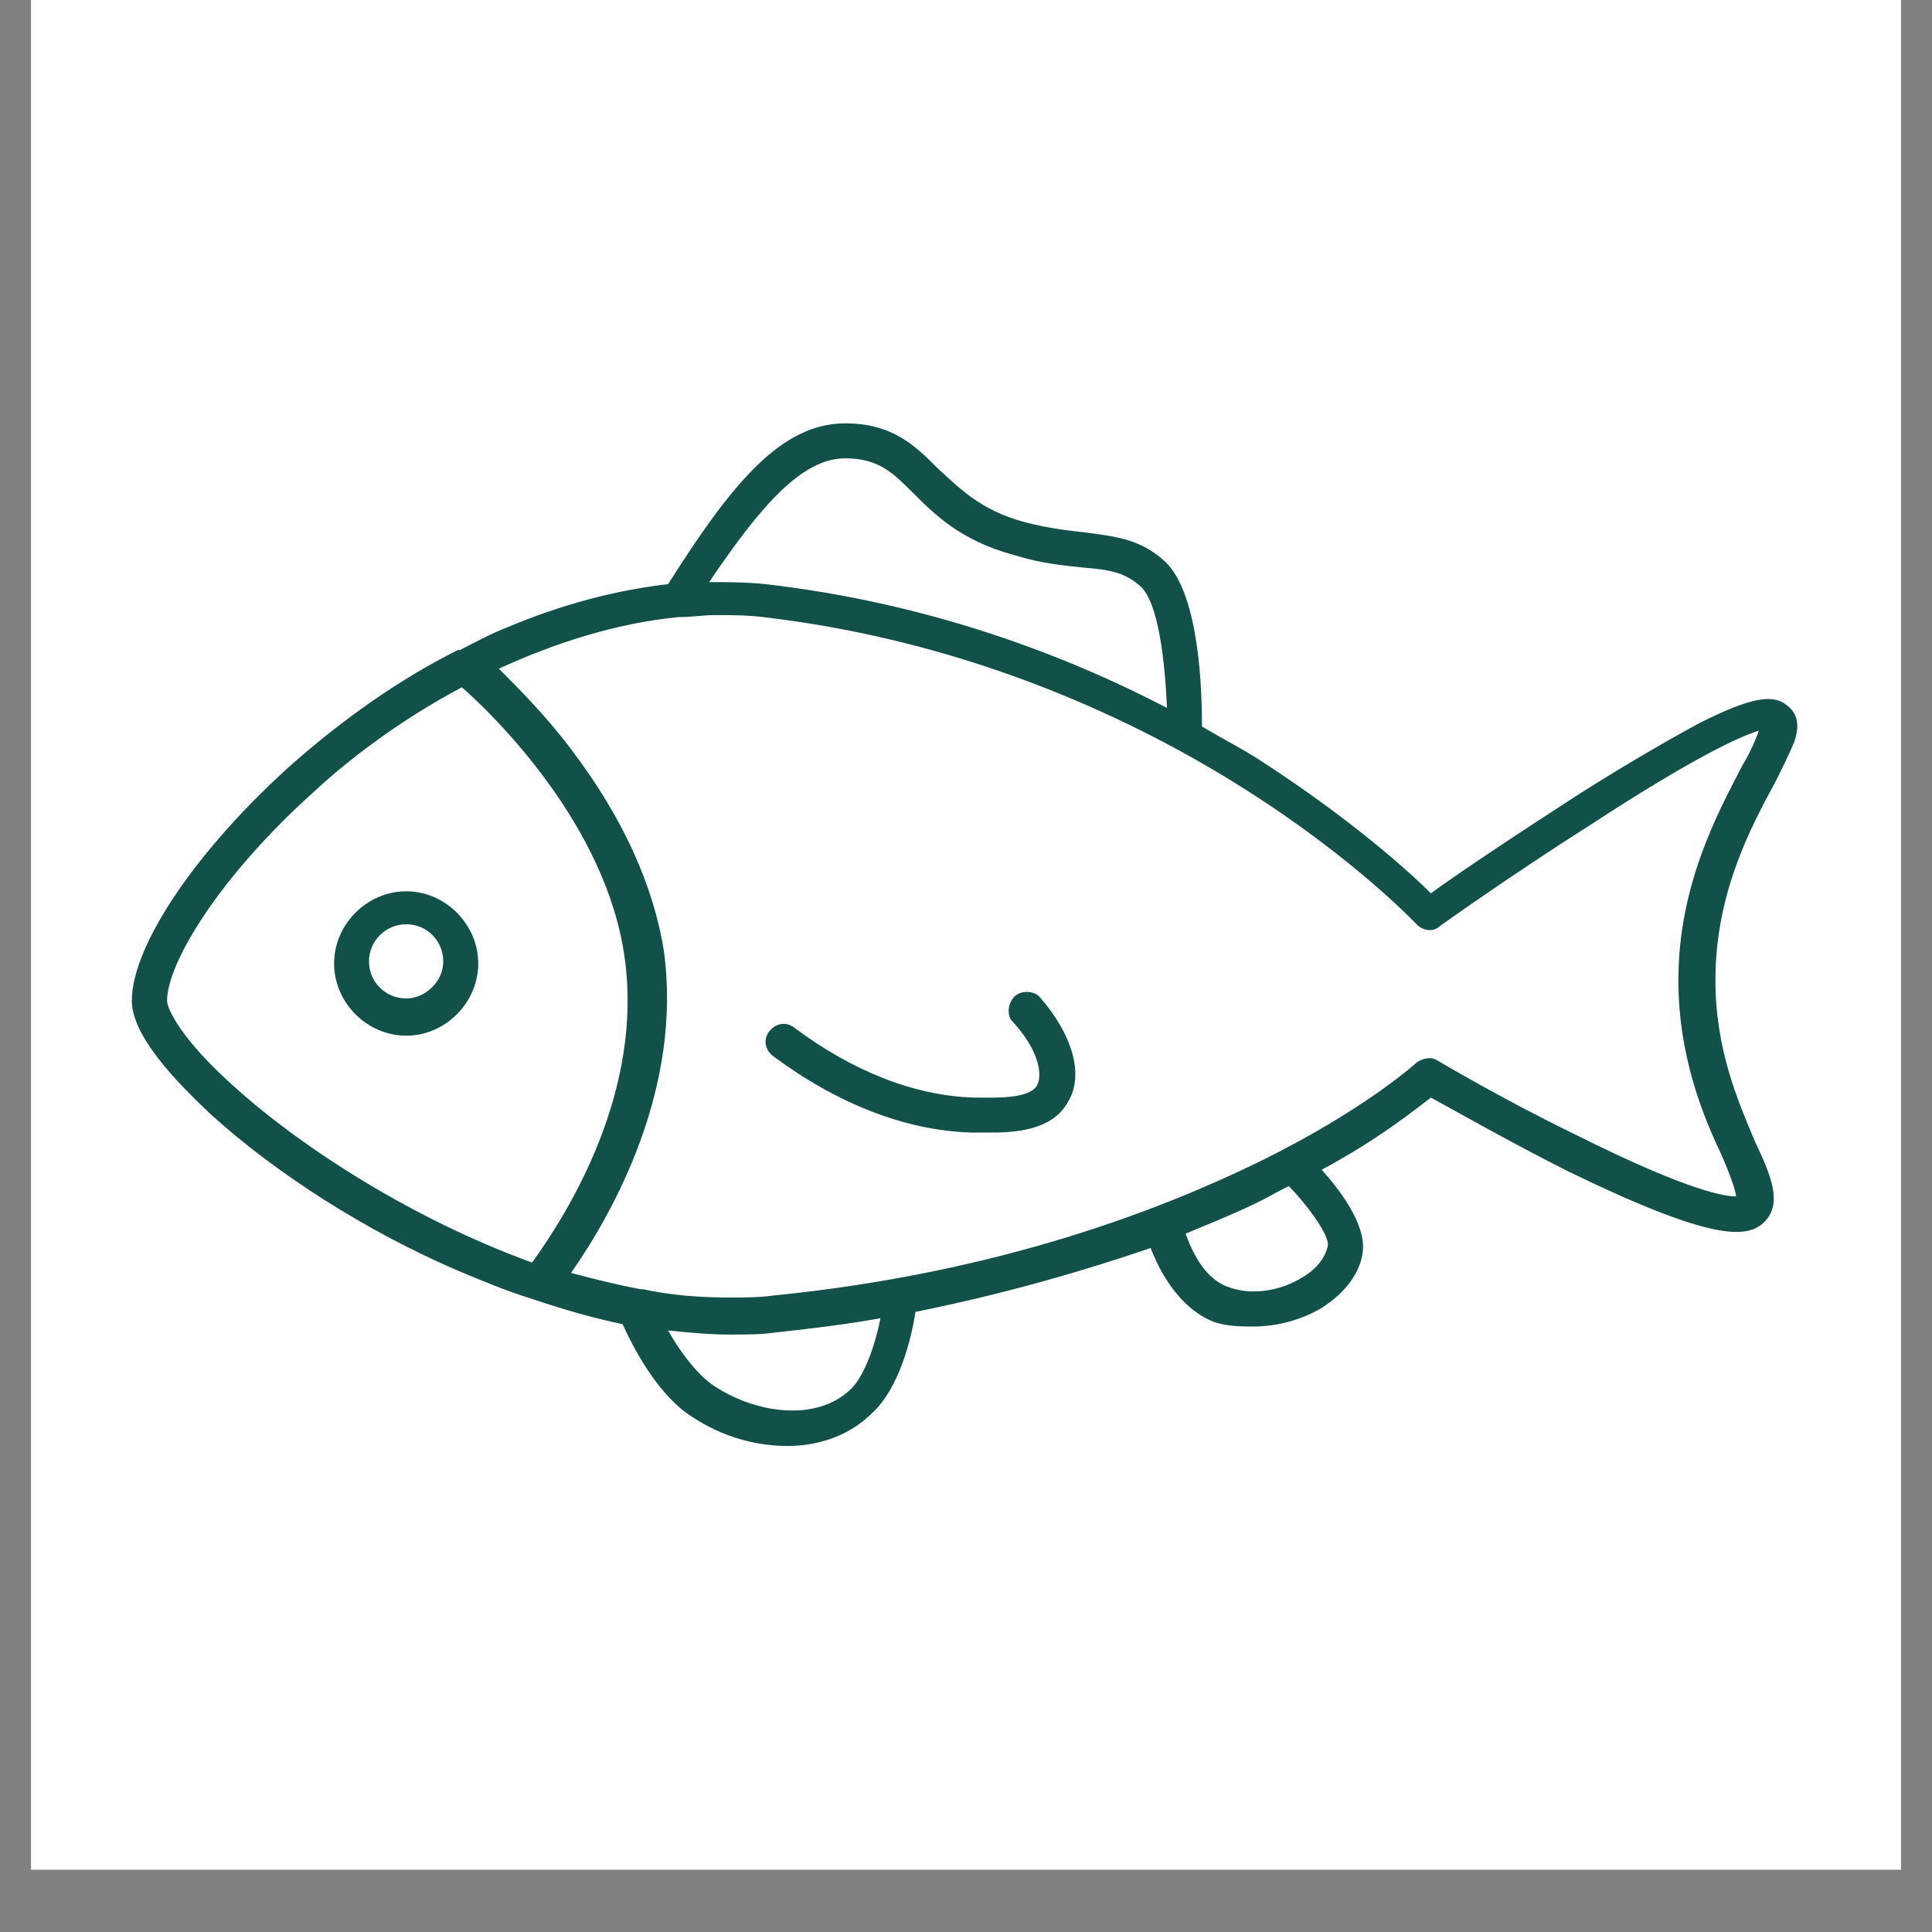
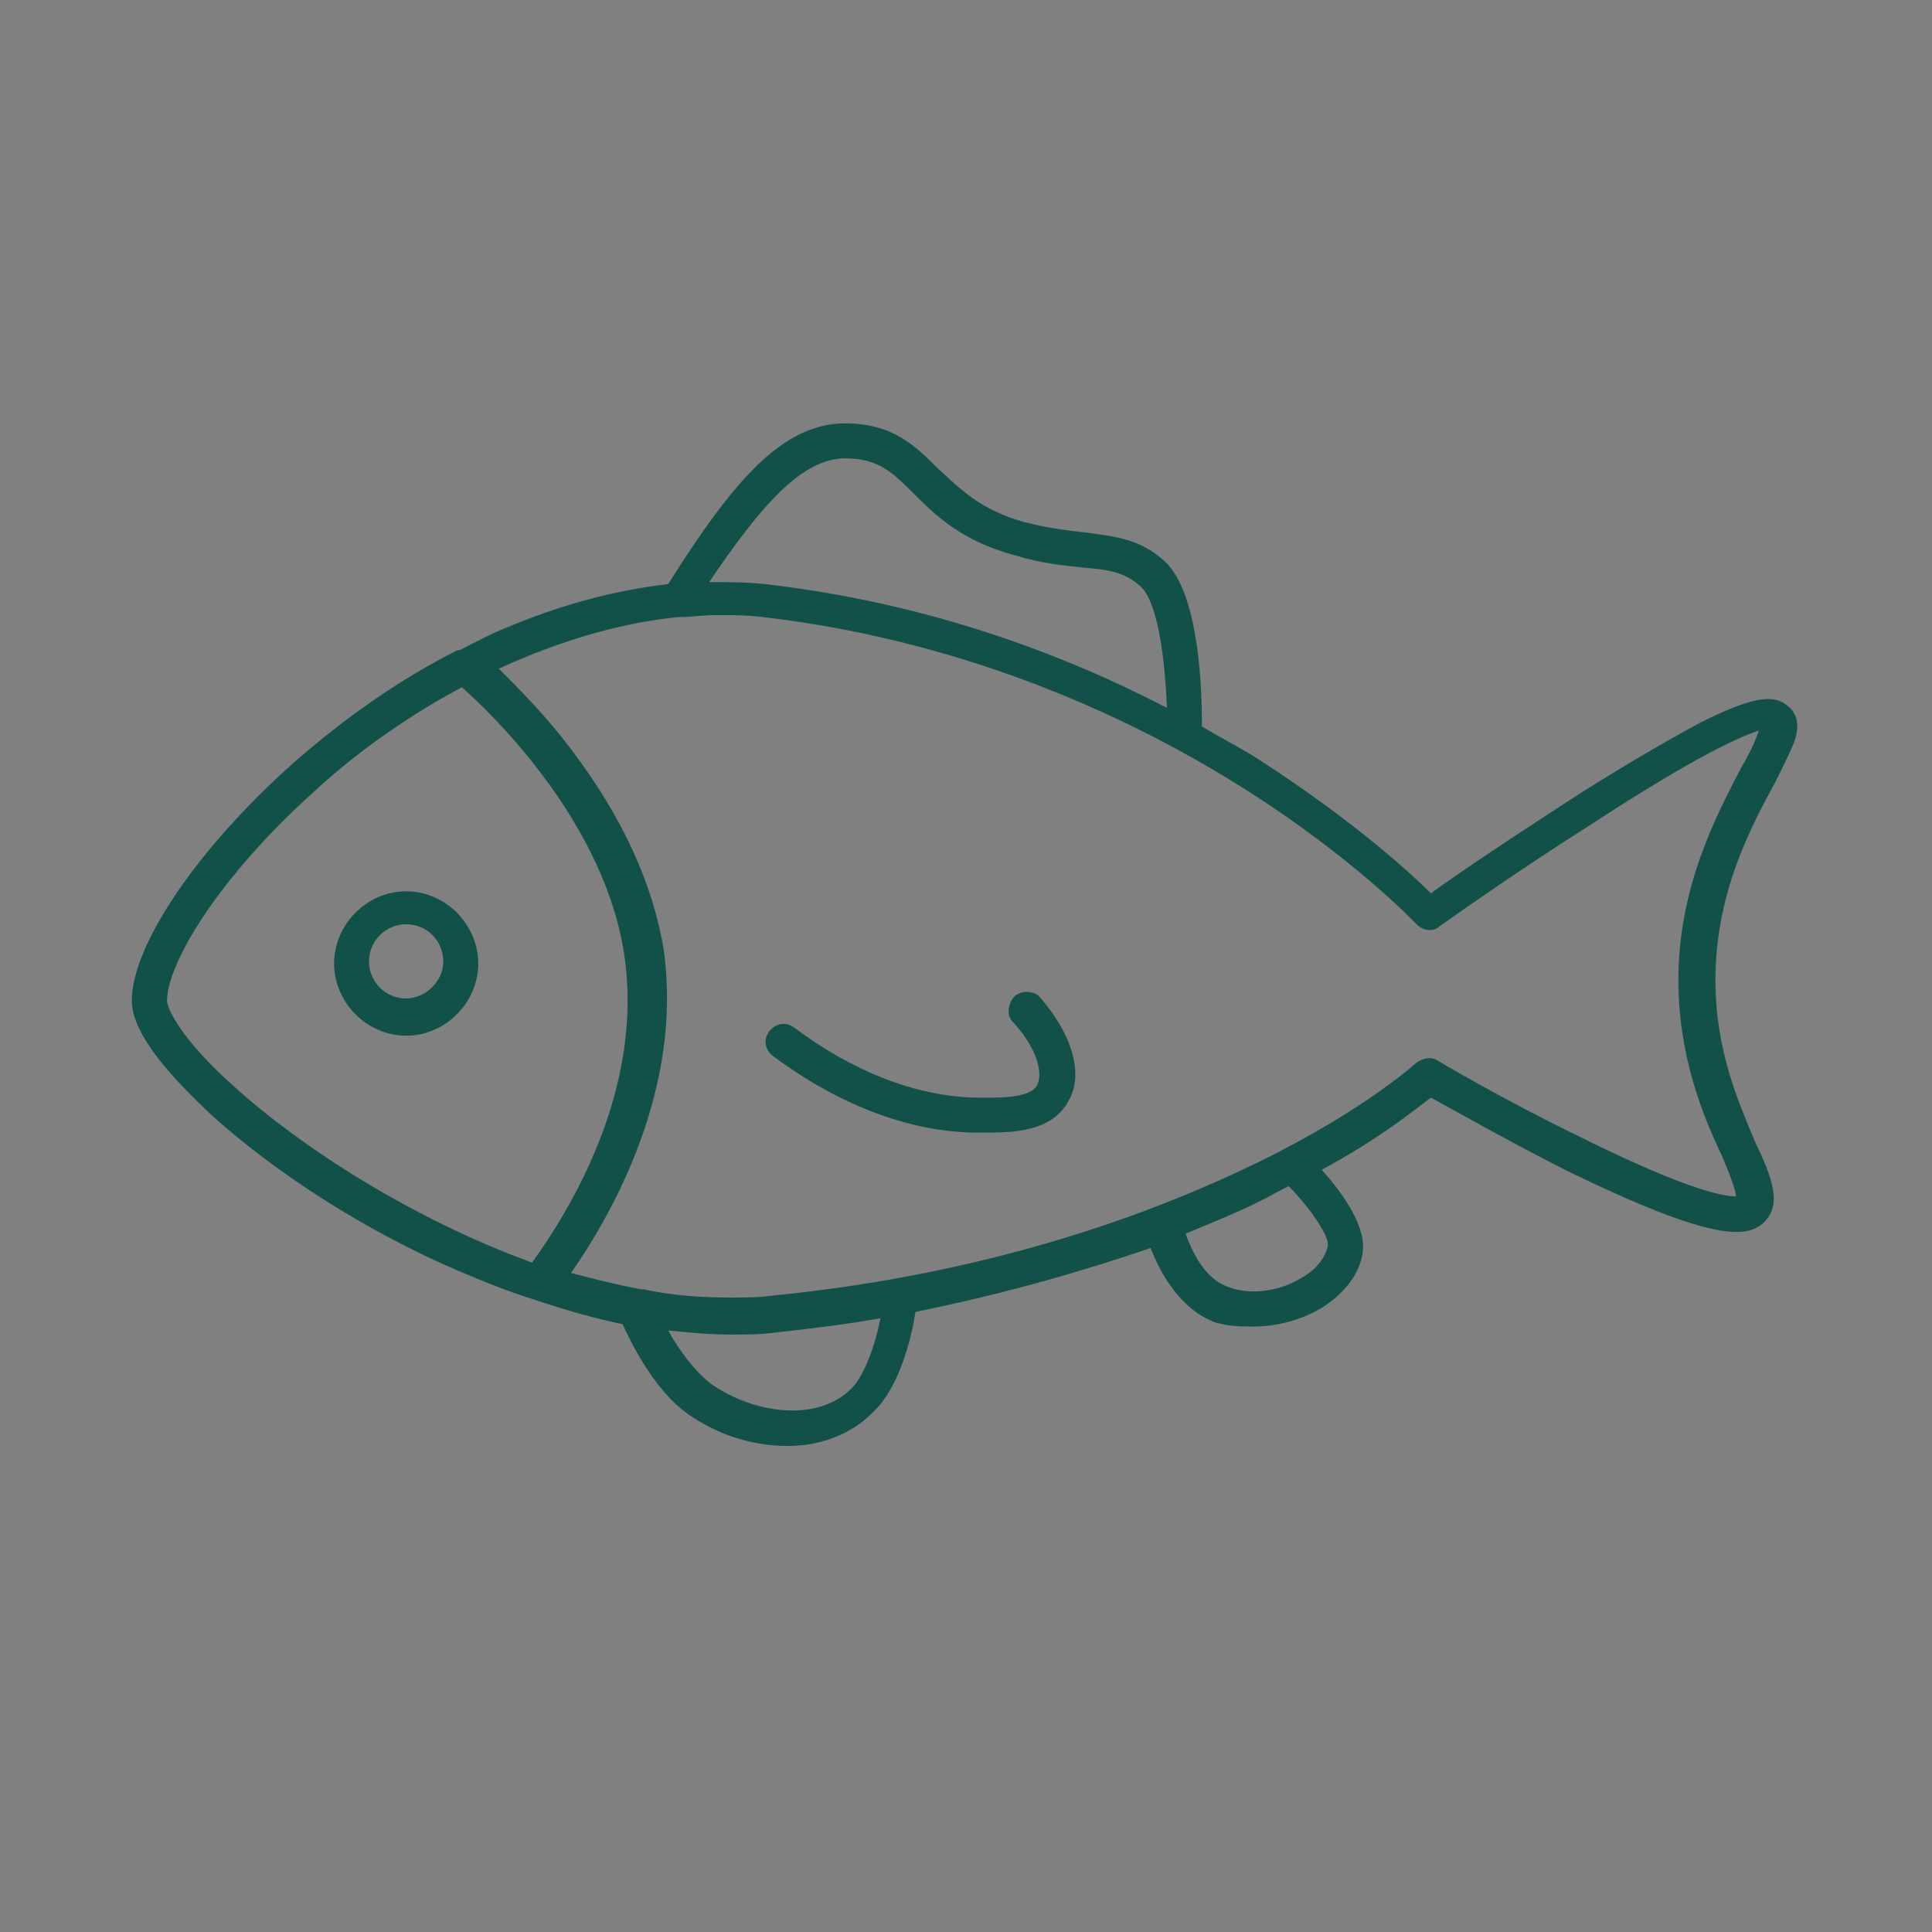
<svg xmlns="http://www.w3.org/2000/svg" width="40" zoomAndPan="magnify" viewBox="0 0 30 30" height="40" preserveAspectRatio="xMidYMid meet" version="1.0">
  <rect x="0" y="0" width="30" height="30" fill="#808080" stroke="none" />
  <defs>
    <clipPath id="1364751240">
      <path d="M 0.484 0 L 29.516 0 L 29.516 29.031 L 0.484 29.031 Z M 0.484 0 " clip-rule="nonzero" />
    </clipPath>
    <clipPath id="4cfae00589">
      <path d="M 2.047 6.535 L 28 6.535 L 28 22.504 L 2.047 22.504 Z M 2.047 6.535 " clip-rule="nonzero" />
    </clipPath>
  </defs>
  <g clip-path="url(#1364751240)">
-     <path fill="#ffffff" d="M 0.484 0 L 29.516 0 L 29.516 29.031 L 0.484 29.031 Z M 0.484 0 " fill-opacity="1" fill-rule="nonzero" />
-     <path fill="#ffffff" d="M 0.484 0 L 29.516 0 L 29.516 29.031 L 0.484 29.031 Z M 0.484 0 " fill-opacity="1" fill-rule="nonzero" />
-   </g>
+     </g>
  <g clip-path="url(#4cfae00589)">
    <path fill="#115149" d="M 27.758 10.961 C 27.535 10.766 27.184 10.832 26.414 11.215 C 25.934 11.473 25.324 11.824 24.559 12.305 C 23.566 12.945 22.605 13.586 22.219 13.871 C 21.867 13.52 20.973 12.719 19.594 11.824 C 19.305 11.633 18.984 11.473 18.664 11.281 C 18.664 10.766 18.633 9.23 18.09 8.719 C 17.707 8.367 17.32 8.332 16.871 8.27 C 16.586 8.238 16.297 8.207 15.914 8.109 C 15.207 7.918 14.887 7.566 14.566 7.277 C 14.215 6.926 13.863 6.574 13.125 6.574 C 12.133 6.574 11.367 7.5 10.375 9.07 C 9.539 9.168 8.707 9.391 7.875 9.742 C 7.621 9.84 7.395 9.965 7.141 10.094 C 7.141 10.094 7.109 10.094 7.109 10.094 C 6.211 10.543 5.348 11.152 4.547 11.855 C 3.074 13.168 2.047 14.672 2.047 15.539 C 2.047 16.082 2.723 16.785 3.266 17.297 C 4.289 18.227 5.699 19.125 7.109 19.73 C 7.492 19.891 7.875 20.051 8.293 20.18 C 8.773 20.34 9.219 20.469 9.668 20.562 C 9.828 20.918 10.18 21.59 10.66 21.941 C 11.109 22.262 11.652 22.453 12.23 22.453 C 12.711 22.453 13.191 22.293 13.543 21.941 C 13.961 21.559 14.152 20.789 14.215 20.371 C 15.625 20.086 16.84 19.73 17.867 19.379 C 18.09 19.957 18.441 20.371 18.859 20.531 C 19.082 20.598 19.273 20.598 19.465 20.598 C 19.82 20.598 20.203 20.5 20.523 20.309 C 20.875 20.086 21.133 19.766 21.164 19.41 C 21.195 18.996 20.812 18.484 20.523 18.164 C 21.418 17.684 21.965 17.234 22.219 17.043 C 22.57 17.234 23.469 17.746 24.363 18.195 C 26.605 19.285 27.117 19.219 27.375 18.996 C 27.695 18.707 27.504 18.258 27.246 17.715 C 26.992 17.105 26.637 16.305 26.637 15.219 C 26.637 13.871 27.184 12.848 27.566 12.145 C 27.695 11.887 27.789 11.695 27.855 11.535 C 27.949 11.281 27.918 11.086 27.758 10.961 Z M 13.125 7.117 C 13.641 7.117 13.863 7.34 14.184 7.66 C 14.504 7.98 14.918 8.398 15.754 8.621 C 16.168 8.75 16.52 8.781 16.809 8.812 C 17.227 8.848 17.449 8.879 17.707 9.102 C 17.992 9.359 18.09 10.285 18.121 10.992 C 16.52 10.16 14.406 9.359 11.879 9.07 C 11.59 9.039 11.301 9.039 11.012 9.039 C 11.812 7.852 12.453 7.117 13.125 7.117 Z M 3.648 16.883 C 2.816 16.145 2.594 15.664 2.594 15.539 C 2.594 14.961 3.395 13.617 4.898 12.273 C 5.348 11.855 6.148 11.215 7.172 10.672 C 7.684 11.121 9.414 12.816 9.699 14.867 C 9.988 16.914 8.867 18.77 8.262 19.605 C 6.402 18.93 4.676 17.812 3.648 16.883 Z M 13.223 21.559 C 12.68 22.102 11.688 21.941 11.047 21.492 C 10.789 21.301 10.535 20.949 10.375 20.66 C 10.695 20.691 11.012 20.723 11.332 20.723 C 11.59 20.723 11.812 20.723 12.039 20.691 C 12.613 20.629 13.16 20.562 13.672 20.469 C 13.605 20.82 13.445 21.332 13.223 21.559 Z M 20.617 19.348 C 20.586 19.508 20.457 19.699 20.234 19.828 C 19.883 20.051 19.434 20.117 19.082 19.988 C 18.793 19.891 18.57 19.605 18.41 19.156 C 18.953 18.93 19.434 18.738 19.82 18.516 C 19.883 18.484 19.945 18.453 20.012 18.418 C 20.297 18.707 20.652 19.188 20.617 19.348 Z M 27.055 11.887 C 26.672 12.625 26.062 13.746 26.062 15.219 C 26.062 16.402 26.445 17.332 26.734 17.938 C 26.832 18.164 26.957 18.484 26.957 18.578 C 26.832 18.578 26.316 18.547 24.461 17.617 C 23.34 17.074 22.316 16.465 22.316 16.465 C 22.219 16.402 22.09 16.434 21.996 16.5 C 21.996 16.5 21.195 17.234 19.562 18.035 C 18.059 18.77 15.527 19.766 12.008 20.117 C 11.781 20.148 11.559 20.148 11.332 20.148 C 10.887 20.148 10.438 20.117 9.988 20.02 C 9.988 20.02 9.988 20.02 9.957 20.02 C 9.605 19.957 9.219 19.859 8.867 19.766 C 9.539 18.805 10.598 16.883 10.309 14.77 C 10.148 13.746 9.668 12.688 8.867 11.633 C 8.484 11.121 8.035 10.672 7.746 10.383 C 8.582 10 9.539 9.68 10.535 9.582 C 10.535 9.582 10.566 9.582 10.566 9.582 C 10.727 9.582 10.918 9.551 11.109 9.551 C 11.367 9.551 11.59 9.551 11.848 9.582 C 15.145 9.965 17.738 11.246 19.305 12.238 C 21.035 13.328 21.996 14.352 21.996 14.352 C 22.09 14.449 22.25 14.48 22.348 14.387 C 22.348 14.387 23.469 13.586 24.684 12.816 C 26.352 11.727 27.023 11.438 27.312 11.344 C 27.246 11.535 27.152 11.727 27.055 11.887 Z M 27.055 11.887 " fill-opacity="1" fill-rule="nonzero" />
  </g>
  <path fill="#115149" d="M 15.754 15.473 C 15.656 15.57 15.625 15.762 15.719 15.859 C 16.105 16.273 16.199 16.66 16.105 16.852 C 15.977 17.074 15.434 17.043 15.113 17.043 C 14.184 17.012 13.223 16.625 12.328 15.953 C 12.199 15.859 12.039 15.891 11.941 16.02 C 11.848 16.145 11.879 16.305 12.008 16.402 C 13 17.137 14.055 17.555 15.078 17.586 C 15.176 17.586 15.273 17.586 15.398 17.586 C 15.848 17.586 16.359 17.523 16.586 17.105 C 16.84 16.691 16.648 16.051 16.137 15.473 C 16.039 15.379 15.848 15.379 15.754 15.473 Z M 15.754 15.473 " fill-opacity="1" fill-rule="nonzero" />
  <path fill="#115149" d="M 6.309 13.84 C 5.699 13.84 5.188 14.352 5.188 14.961 C 5.188 15.57 5.699 16.082 6.309 16.082 C 6.914 16.082 7.426 15.57 7.426 14.961 C 7.426 14.352 6.914 13.84 6.309 13.84 Z M 6.309 15.504 C 5.988 15.504 5.73 15.25 5.73 14.93 C 5.73 14.609 5.988 14.352 6.309 14.352 C 6.629 14.352 6.883 14.609 6.883 14.93 C 6.883 15.25 6.594 15.504 6.309 15.504 Z M 6.309 15.504 " fill-opacity="1" fill-rule="nonzero" />
</svg>